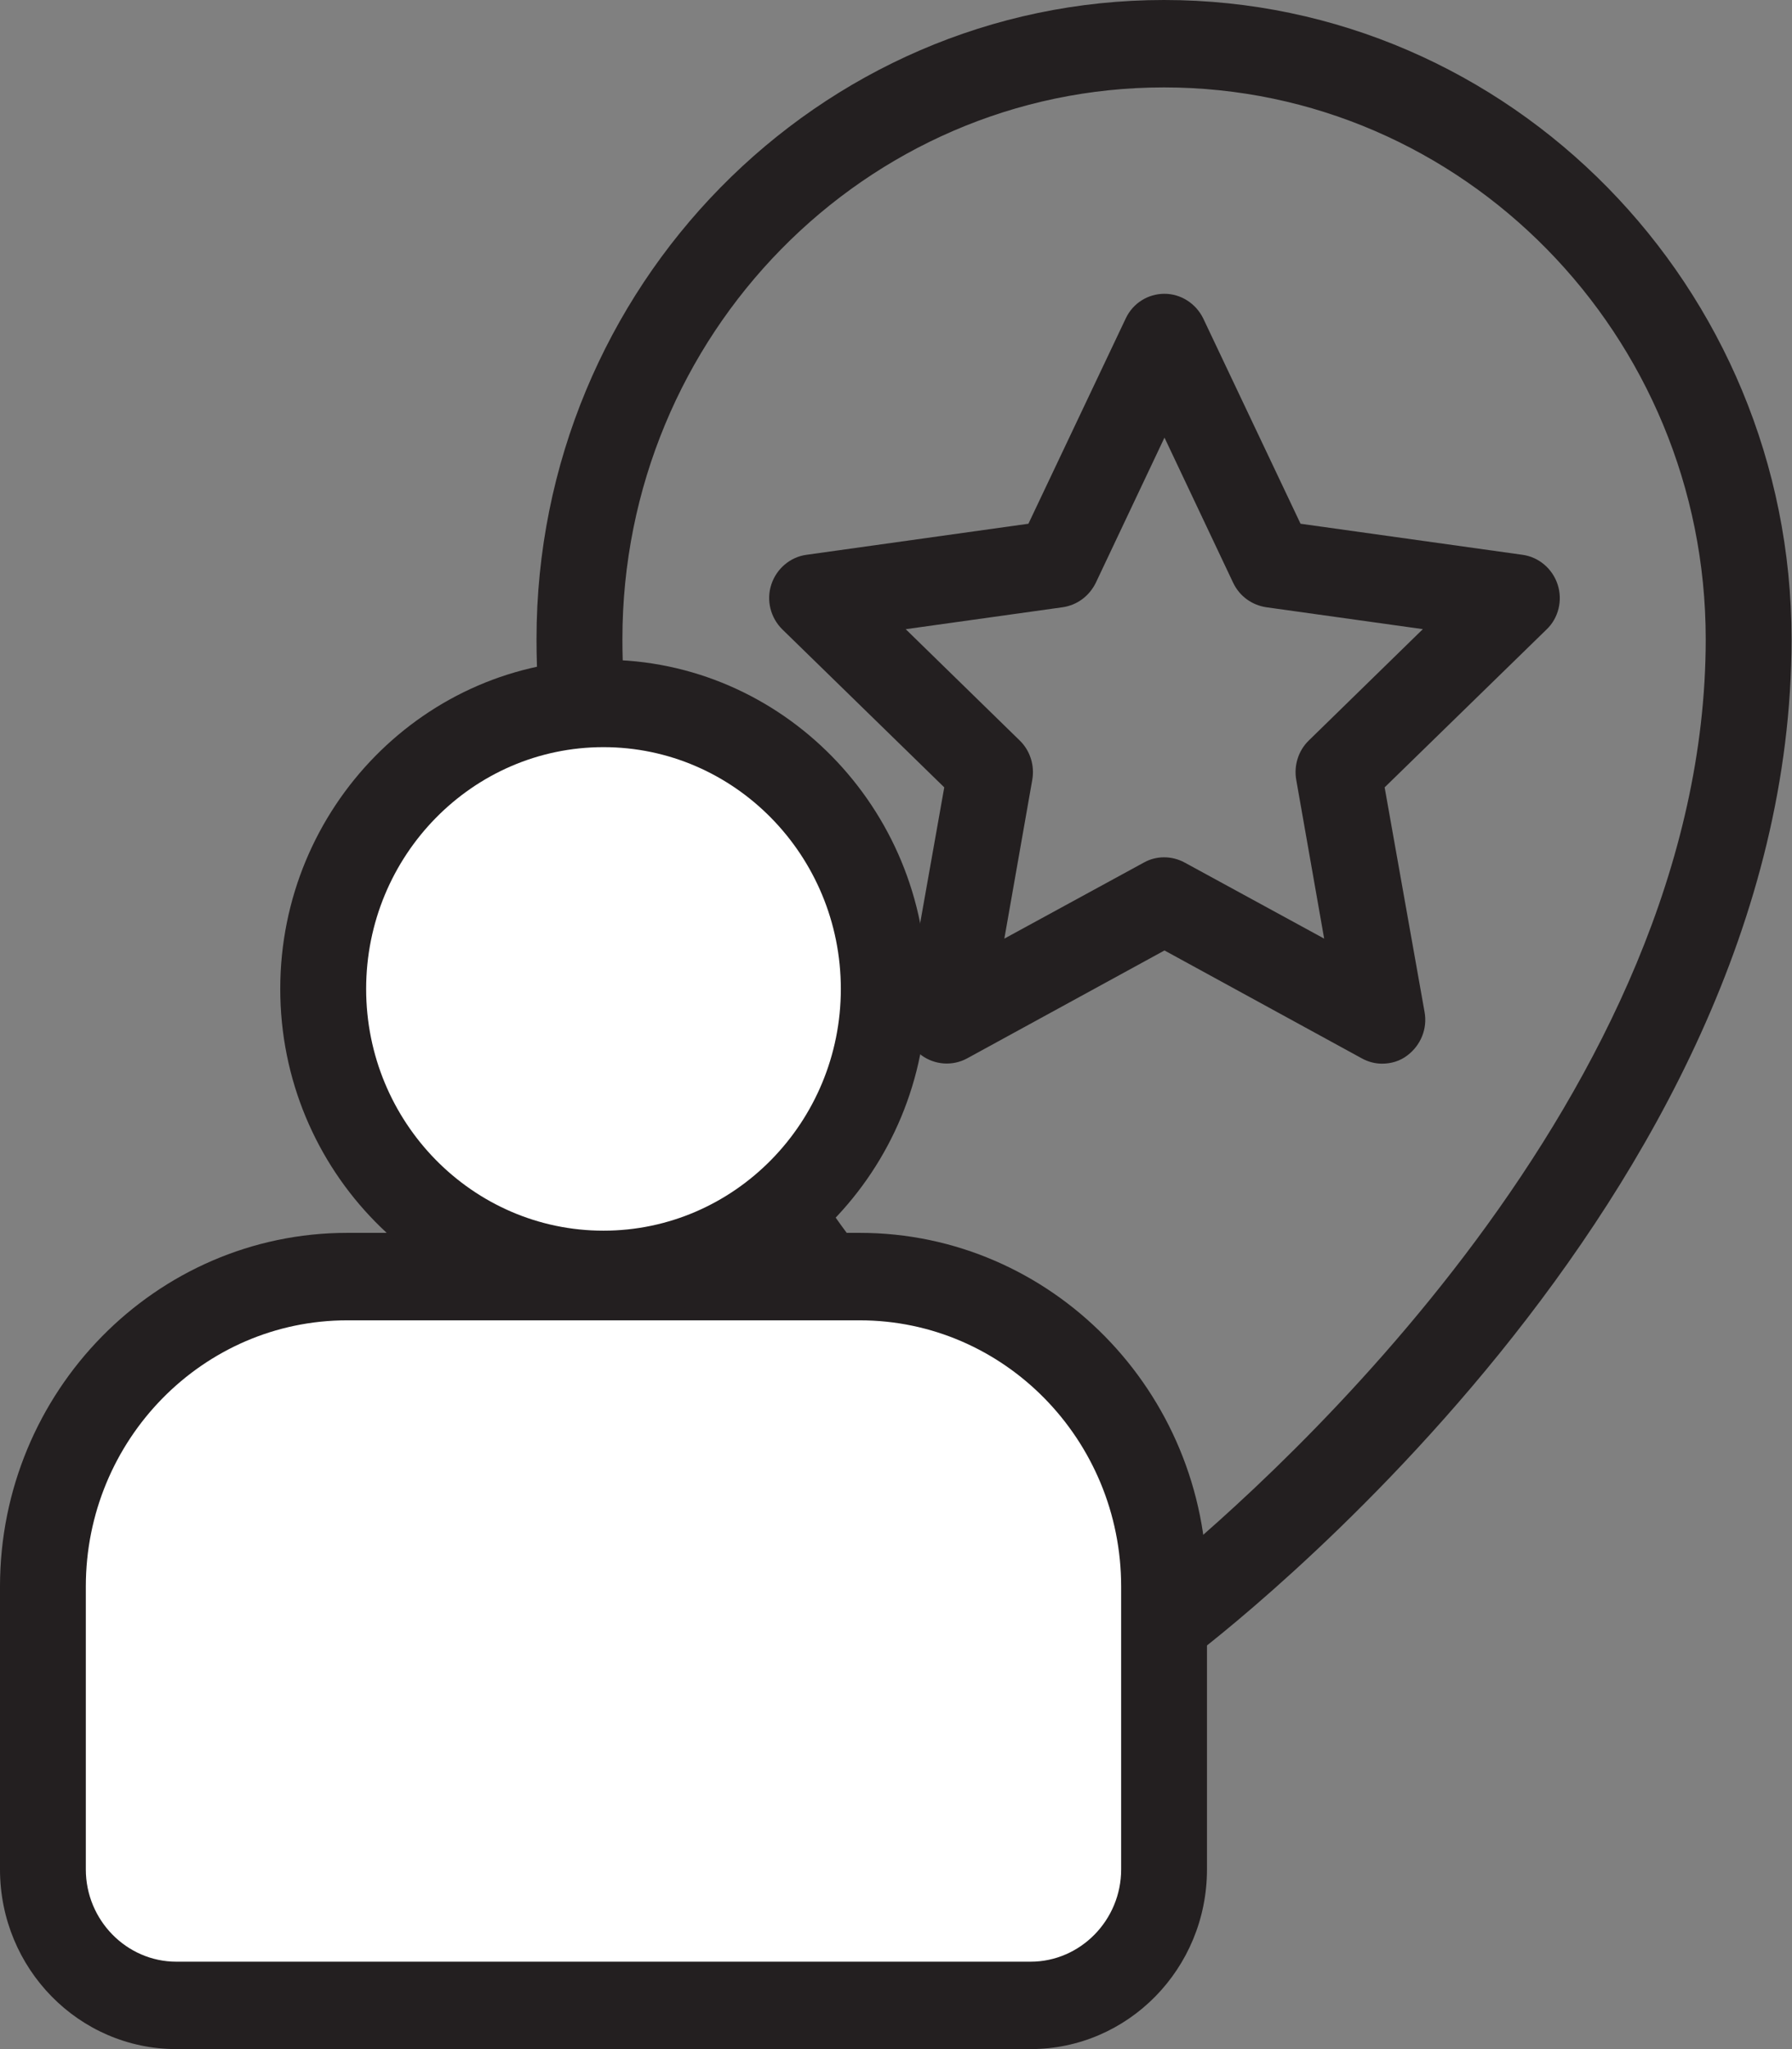
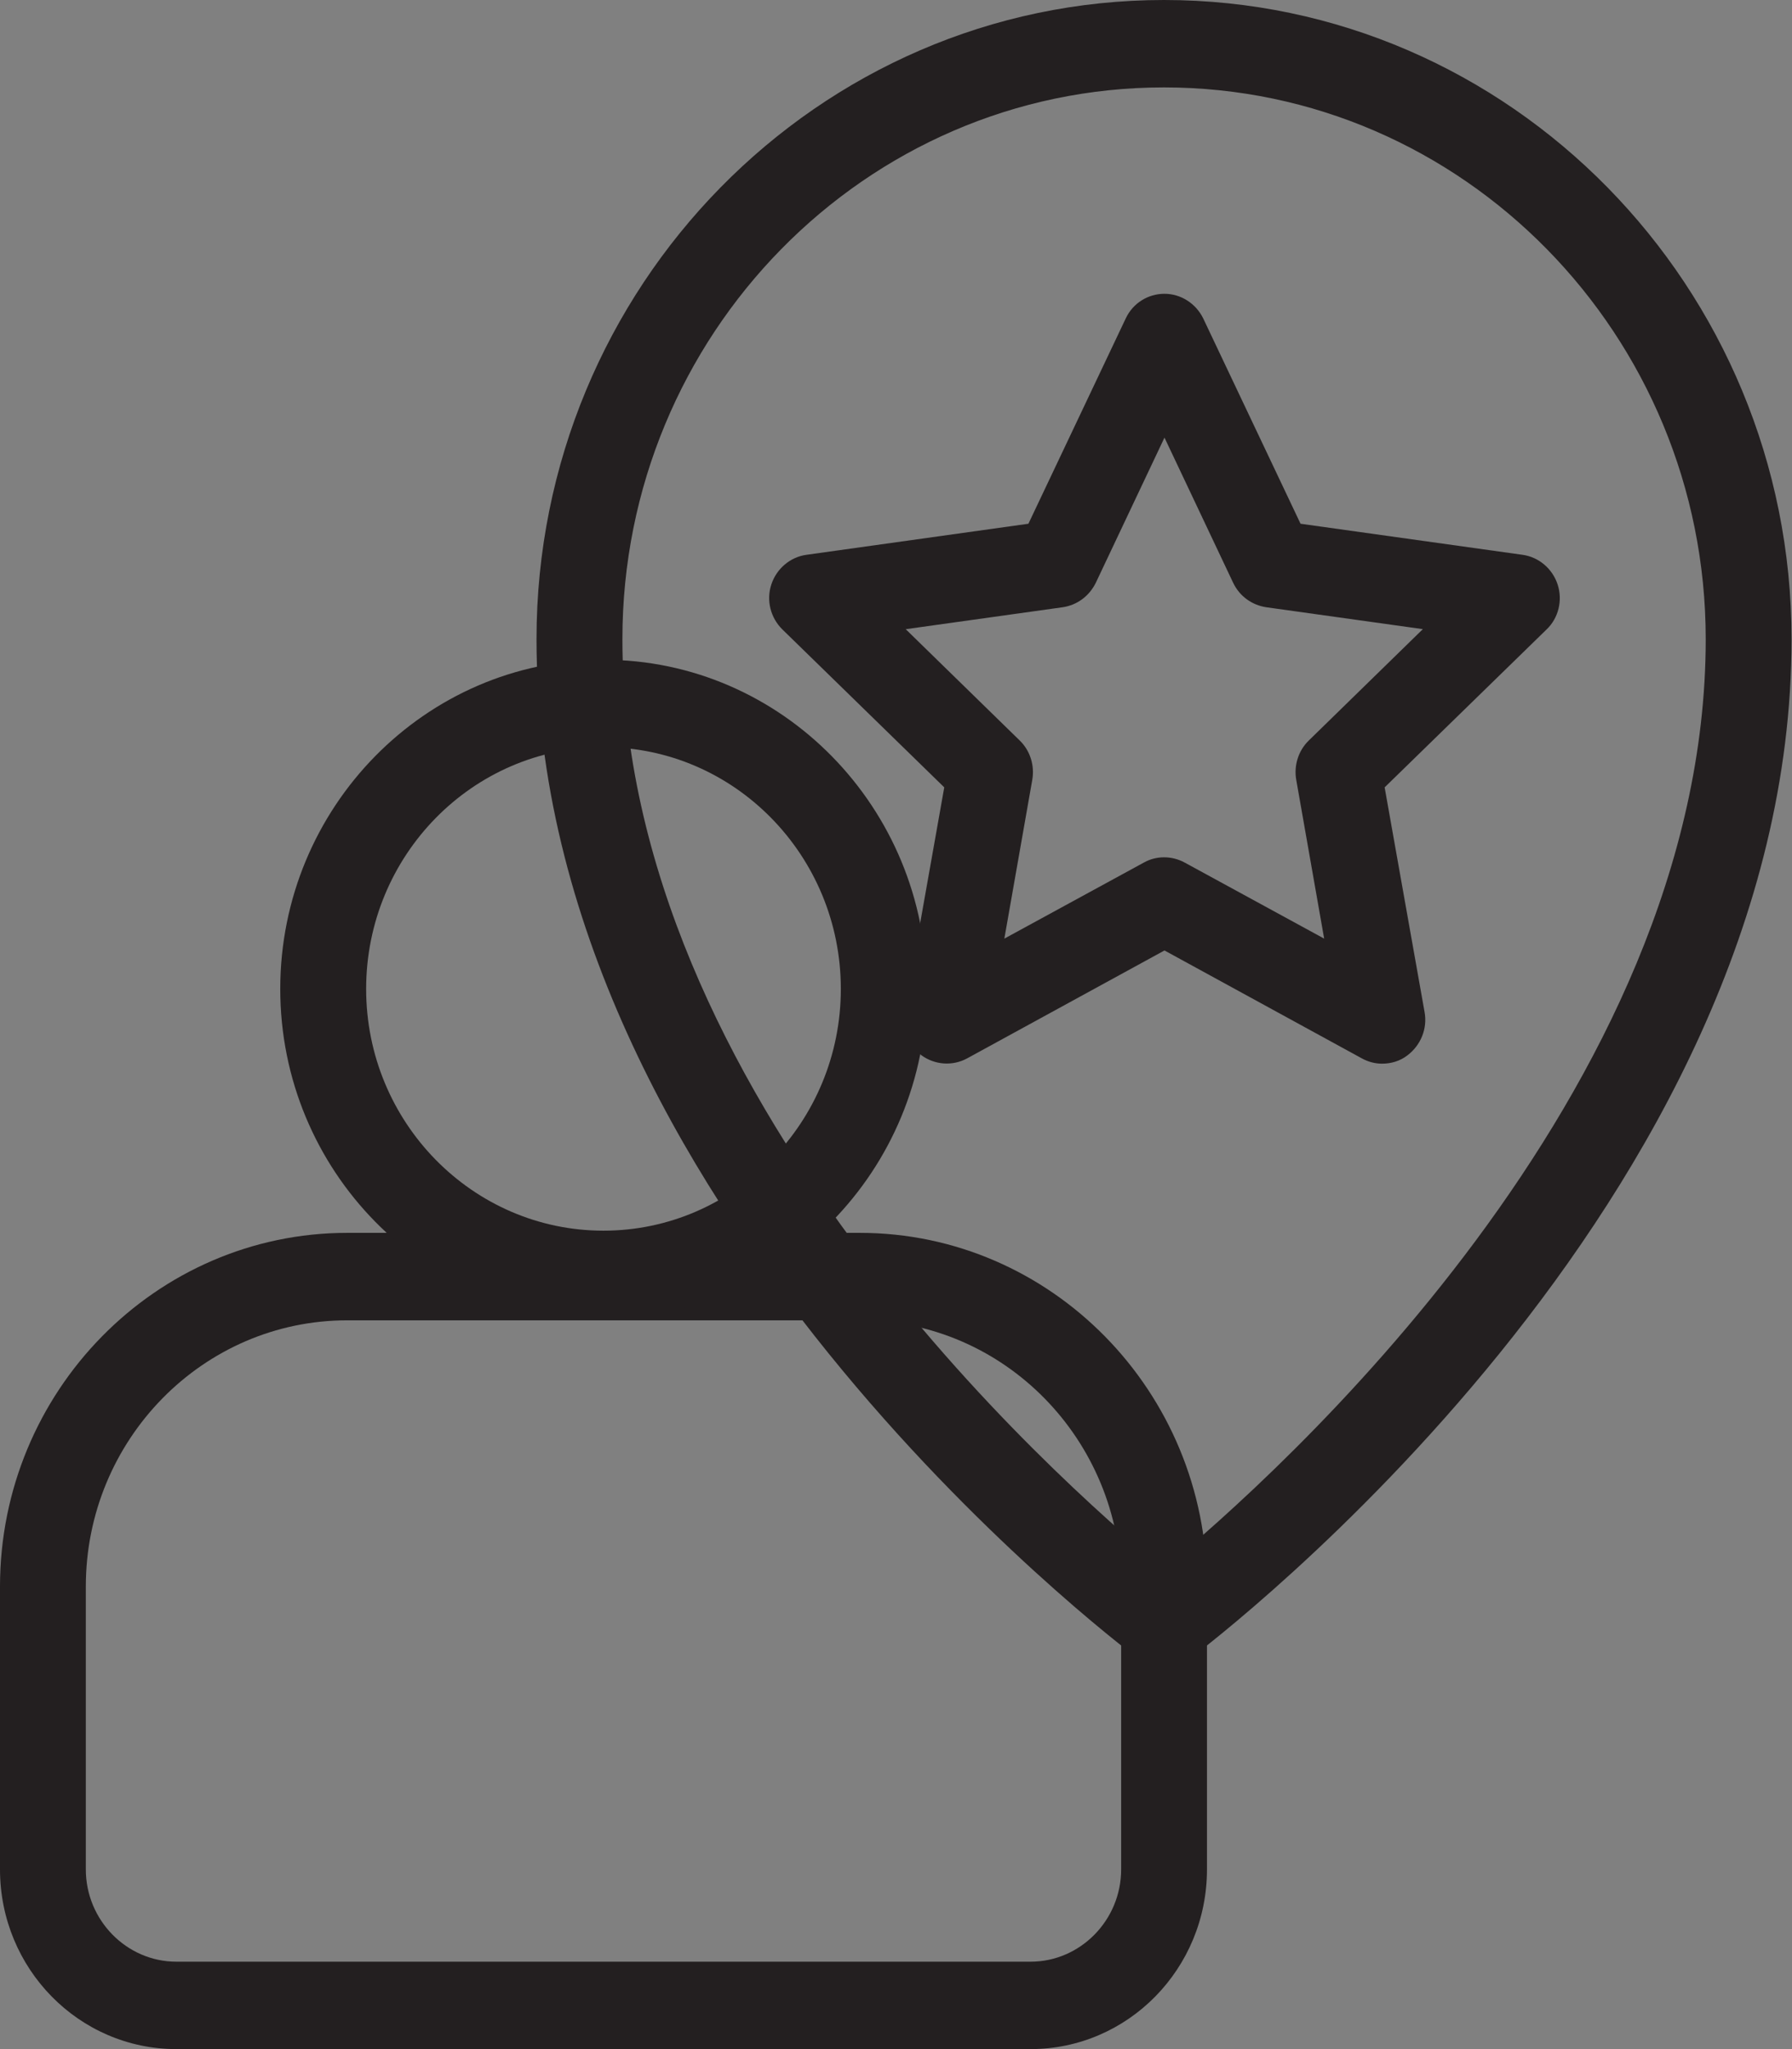
<svg xmlns="http://www.w3.org/2000/svg" width="28" height="32" viewBox="0 0 28 32" fill="none">
  <rect x="0" y="0" width="28" height="32" fill="#808080" stroke="none" />
  <g clip-path="url(#clip0_259_1273)">
    <path d="M18.188 26.04C18.047 26.04 17.907 25.999 17.793 25.91C17.41 25.623 8.383 18.768 8.383 9.982C8.383 4.479 12.783 0 18.188 0C23.594 0 27.993 4.479 27.993 9.982C27.993 18.768 18.966 25.623 18.584 25.91C18.463 25.999 18.329 26.04 18.188 26.04ZM18.188 1.365C13.52 1.365 9.725 5.23 9.725 9.982C9.725 17.075 16.465 23.07 18.188 24.49C19.912 23.07 26.652 17.075 26.652 9.982C26.652 5.23 22.856 1.365 18.188 1.365Z" fill="#231F20" />
    <path d="M21.595 16.611C21.488 16.611 21.381 16.584 21.28 16.529L18.195 14.843L15.11 16.529C14.882 16.652 14.607 16.631 14.399 16.481C14.191 16.324 14.091 16.065 14.131 15.805L14.754 12.296L12.226 9.831C12.038 9.647 11.971 9.374 12.052 9.128C12.132 8.882 12.347 8.698 12.602 8.664L16.069 8.179L17.591 4.97C17.705 4.731 17.94 4.588 18.195 4.588C18.45 4.588 18.684 4.738 18.799 4.97L20.321 8.179L23.788 8.664C24.043 8.698 24.258 8.882 24.338 9.128C24.419 9.374 24.352 9.654 24.164 9.831L21.635 12.296L22.259 15.805C22.306 16.065 22.199 16.324 21.991 16.481C21.877 16.57 21.736 16.611 21.595 16.611ZM14.151 9.825L15.935 11.566C16.096 11.723 16.169 11.955 16.129 12.18L15.693 14.658L17.873 13.47C18.067 13.361 18.309 13.361 18.51 13.47L20.69 14.658L20.254 12.18C20.214 11.955 20.287 11.723 20.448 11.566L22.232 9.825L19.784 9.483C19.563 9.449 19.369 9.313 19.268 9.101L18.195 6.834L17.122 9.101C17.021 9.306 16.834 9.449 16.605 9.483L14.158 9.825H14.151Z" fill="#231F20" />
-     <path d="M5.426 19.936H13.433C16.056 19.936 18.188 22.107 18.188 24.777V29.194C18.188 30.368 17.256 31.317 16.102 31.317H2.756C1.603 31.317 0.671 30.368 0.671 29.194V24.777C0.671 22.107 2.803 19.936 5.426 19.936Z" fill="white" />
    <path d="M16.102 32H2.756C1.234 32 0 30.744 0 29.194V24.777C0 21.732 2.434 19.253 5.426 19.253H13.433C16.424 19.253 18.859 21.732 18.859 24.777V29.194C18.859 30.744 17.625 32 16.102 32ZM5.426 20.619C3.172 20.619 1.341 22.483 1.341 24.777V29.194C1.341 29.986 1.978 30.635 2.756 30.635H16.102C16.881 30.635 17.518 29.986 17.518 29.194V24.777C17.518 22.483 15.687 20.619 13.433 20.619H5.426Z" fill="#231F20" />
-     <path d="M9.429 19.902C11.848 19.902 13.809 17.906 13.809 15.444C13.809 12.981 11.848 10.985 9.429 10.985C7.011 10.985 5.05 12.981 5.05 15.444C5.05 17.906 7.011 19.902 9.429 19.902Z" fill="white" />
    <path d="M9.429 20.585C6.646 20.585 4.379 18.277 4.379 15.444C4.379 12.61 6.646 10.303 9.429 10.303C12.213 10.303 14.479 12.61 14.479 15.444C14.479 18.277 12.213 20.585 9.429 20.585ZM9.429 11.668C7.384 11.668 5.721 13.361 5.721 15.444C5.721 17.526 7.384 19.219 9.429 19.219C11.475 19.219 13.138 17.526 13.138 15.444C13.138 13.361 11.475 11.668 9.429 11.668Z" fill="#231F20" />
-     <path d="M9.429 20.598C9.061 20.598 8.759 20.311 8.759 19.936V19.902C8.759 19.526 9.061 19.219 9.429 19.219C9.798 19.219 10.1 19.526 10.1 19.902C10.1 20.277 9.798 20.605 9.429 20.605V20.598Z" fill="#231F20" />
  </g>
  <defs>
    <clipPath id="clip0_259_1273">
      <rect width="28" height="32" fill="white" />
    </clipPath>
  </defs>
</svg>